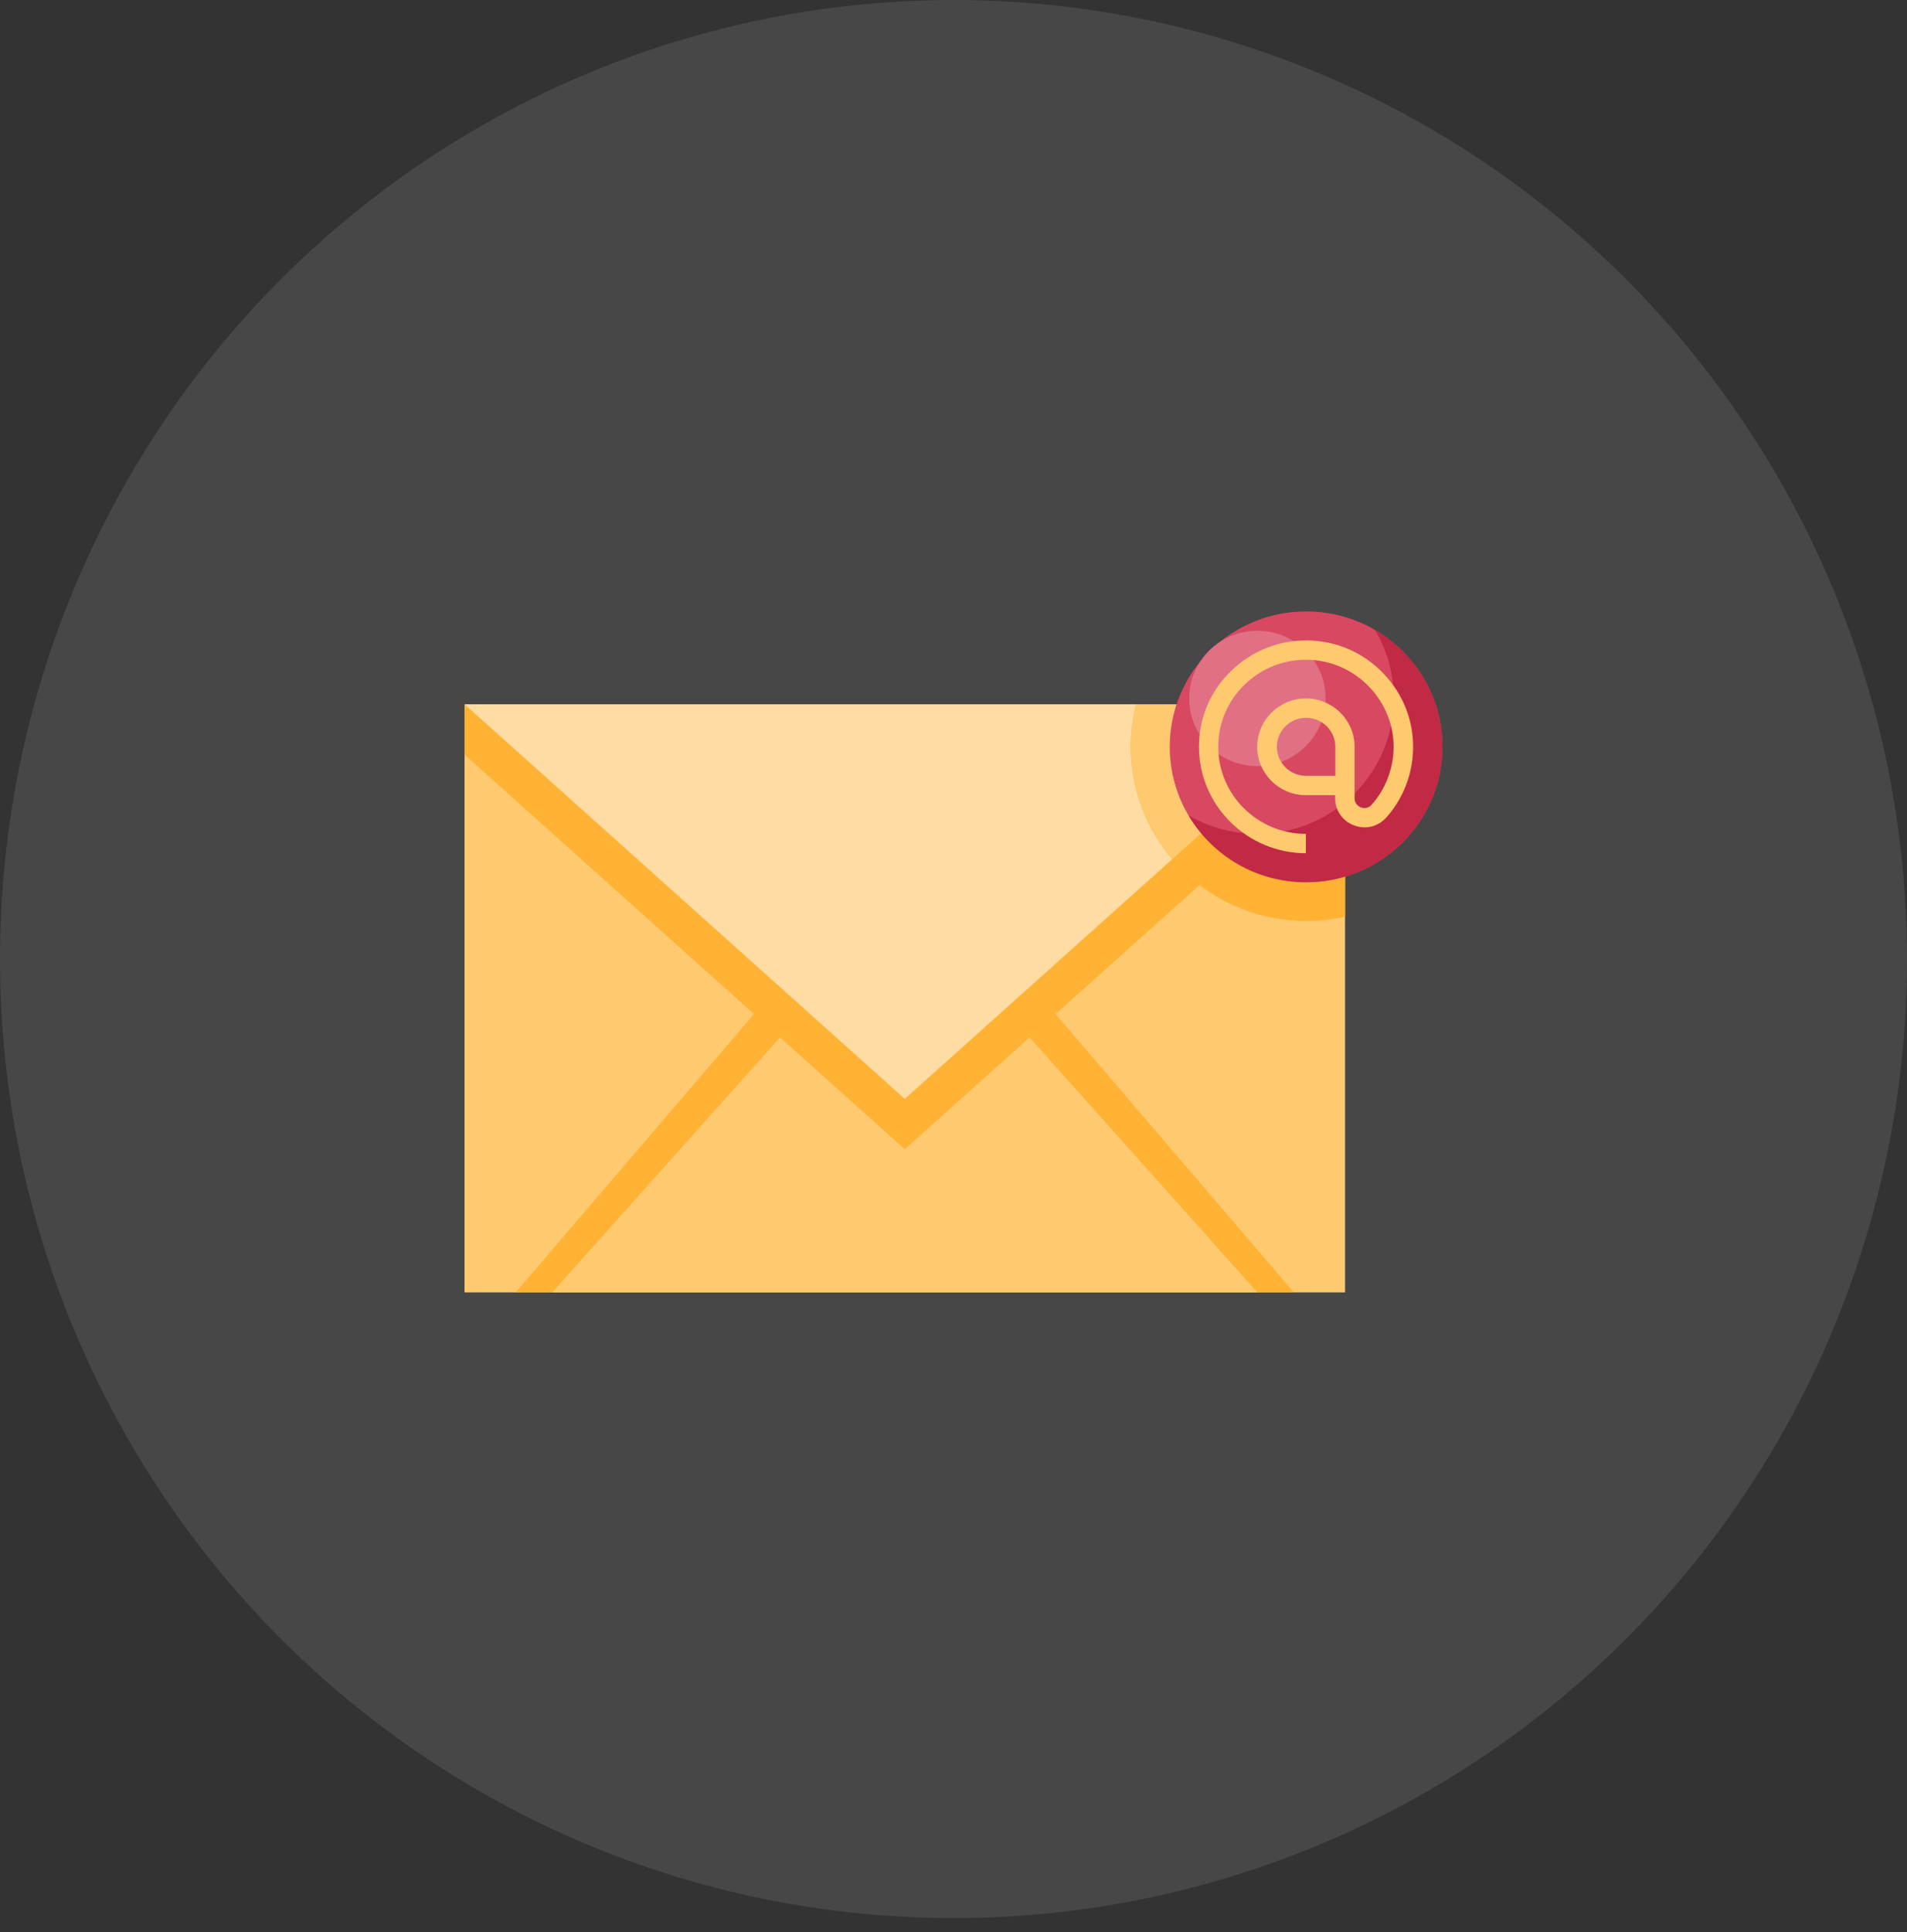
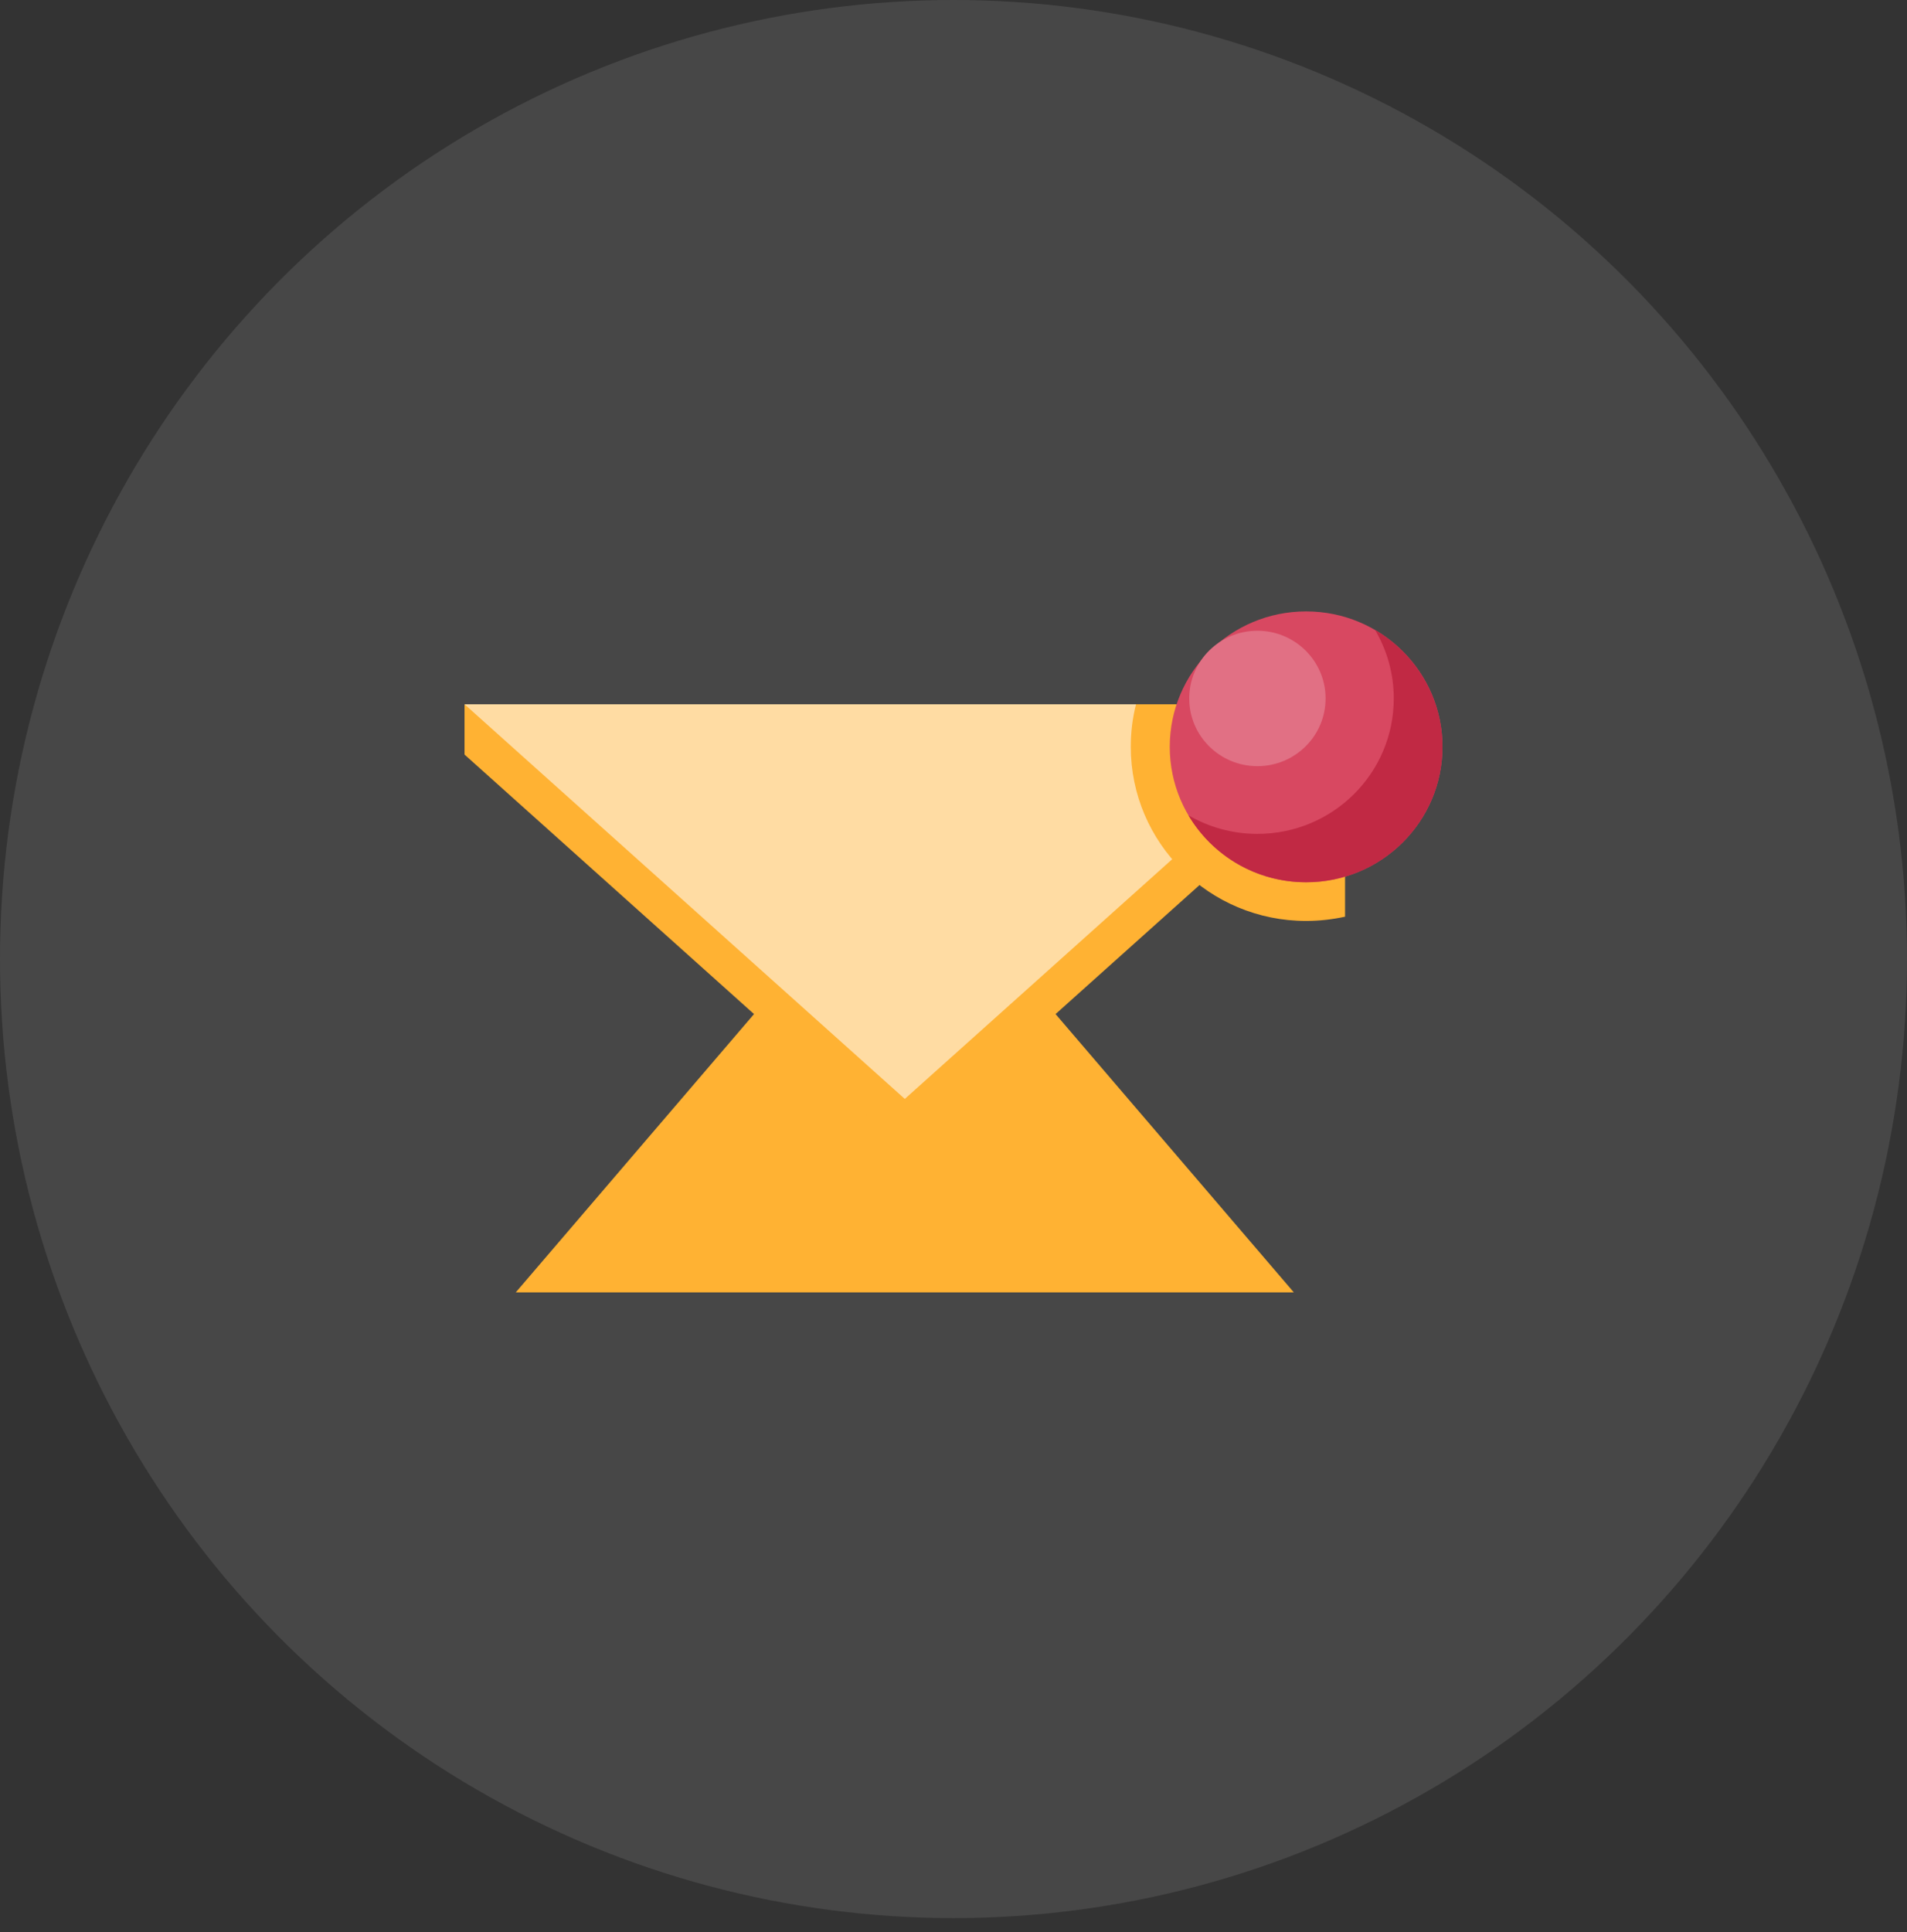
<svg xmlns="http://www.w3.org/2000/svg" width="78px" height="79px" viewBox="0 0 78 79">
  <rect x="0" y="0" width="78" height="79" fill="#333333" stroke="none" />
  <title>Group 58 Copy 2</title>
  <g id="Page-1" stroke="none" stroke-width="1" fill="none" fill-rule="evenodd">
    <g id="Sunrise-Home" transform="translate(-185, -11174)">
      <g id="Group-164" transform="translate(128, 10618)">
        <g id="Group-111" transform="translate(0, 55)">
          <g id="Group-106" transform="translate(57, 501)">
            <g id="Group-58-Copy-2" transform="translate(-0, 0)">
              <ellipse id="Oval-Copy-14" fill="#FFFFFF" opacity="0.1" cx="39" cy="39.215" rx="39" ry="39.215" />
              <g id="Email-Copy-2" transform="translate(19, 25)" fill-rule="nonzero">
-                 <polygon id="Path" fill="#FFC970" points="36.016 3.797 0 3.797 0 27.845 36.016 27.845" />
                <polygon id="Path" fill="#FFB233" points="33.92 27.845 18.008 9.263 2.096 27.845" />
-                 <polygon id="Path" fill="#FFC970" points="18.008 11.707 32.43 27.845 3.586 27.845" />
                <polygon id="Path" fill="#FFB233" points="18.008 21.991 0 5.854 0 3.797 36.016 3.797 36.016 5.854" />
                <polygon id="Path" fill="#FFDCA3" points="18.008 19.934 0 3.797 36.016 3.797" />
                <path d="M27.251,5.537 C27.251,9.469 30.462,12.657 34.422,12.657 C34.972,12.657 35.506,12.593 36.016,12.483 L36.016,3.797 L27.466,3.797 C27.323,4.351 27.251,4.936 27.251,5.537 Z" id="Path" fill="#FFB233" />
-                 <path d="M27.466,3.797 C27.323,4.351 27.251,4.936 27.251,5.537 C27.251,7.286 27.888,8.891 28.948,10.133 L36.016,3.797 L27.466,3.797 Z" id="Path" fill="#FFC970" />
                <path d="M34.422,11.075 C37.503,11.075 40,8.596 40,5.537 C40,2.479 37.503,0 34.422,0 C31.342,0 28.845,2.479 28.845,5.537 C28.845,8.596 31.342,11.075 34.422,11.075 Z" id="Path" fill="#D84861" />
                <path d="M37.243,0.759 C37.729,1.582 38.008,2.539 38.008,3.56 C38.008,6.621 35.514,9.097 32.43,9.097 C31.402,9.097 30.438,8.82 29.61,8.338 C30.582,9.975 32.367,11.075 34.422,11.075 C37.506,11.075 40,8.599 40,5.537 C40,3.504 38.892,1.724 37.243,0.759 Z" id="Path" fill="#C12944" />
                <path d="M32.43,6.328 C33.971,6.328 35.219,5.089 35.219,3.56 C35.219,2.031 33.971,0.791 32.43,0.791 C30.89,0.791 29.641,2.031 29.641,3.56 C29.641,5.089 30.89,6.328 32.43,6.328 Z" id="Path" fill="#E17084" />
-                 <path d="M34.422,9.888 C32.008,9.888 30.04,7.934 30.04,5.537 C30.04,4.359 30.502,3.259 31.355,2.436 C32.199,1.614 33.315,1.171 34.502,1.187 C35.673,1.21 36.773,1.685 37.586,2.539 C38.406,3.394 38.837,4.509 38.797,5.68 C38.765,6.7 38.375,7.681 37.697,8.433 C37.363,8.804 36.853,8.931 36.382,8.749 C35.912,8.575 35.61,8.14 35.61,7.641 L35.61,7.515 L34.414,7.515 C33.315,7.515 32.422,6.629 32.422,5.537 C32.422,4.446 33.315,3.56 34.414,3.56 C35.514,3.56 36.406,4.446 36.406,5.537 L36.406,7.641 C36.406,7.895 36.606,7.99 36.661,8.013 C36.725,8.037 36.932,8.092 37.1,7.91 C37.649,7.293 37.968,6.494 38,5.656 C38.032,4.699 37.673,3.789 37.004,3.085 C36.335,2.389 35.434,1.993 34.478,1.978 C33.506,1.962 32.59,2.326 31.904,2.998 C31.211,3.67 30.829,4.572 30.829,5.537 C30.829,7.499 32.438,9.097 34.414,9.097 L34.414,9.888 L34.422,9.888 Z M34.422,4.351 C33.761,4.351 33.227,4.881 33.227,5.537 C33.227,6.194 33.761,6.724 34.422,6.724 L35.618,6.724 L35.618,5.537 C35.618,4.881 35.084,4.351 34.422,4.351 Z" id="Shape" fill="#FFC970" />
              </g>
            </g>
          </g>
        </g>
      </g>
    </g>
  </g>
</svg>